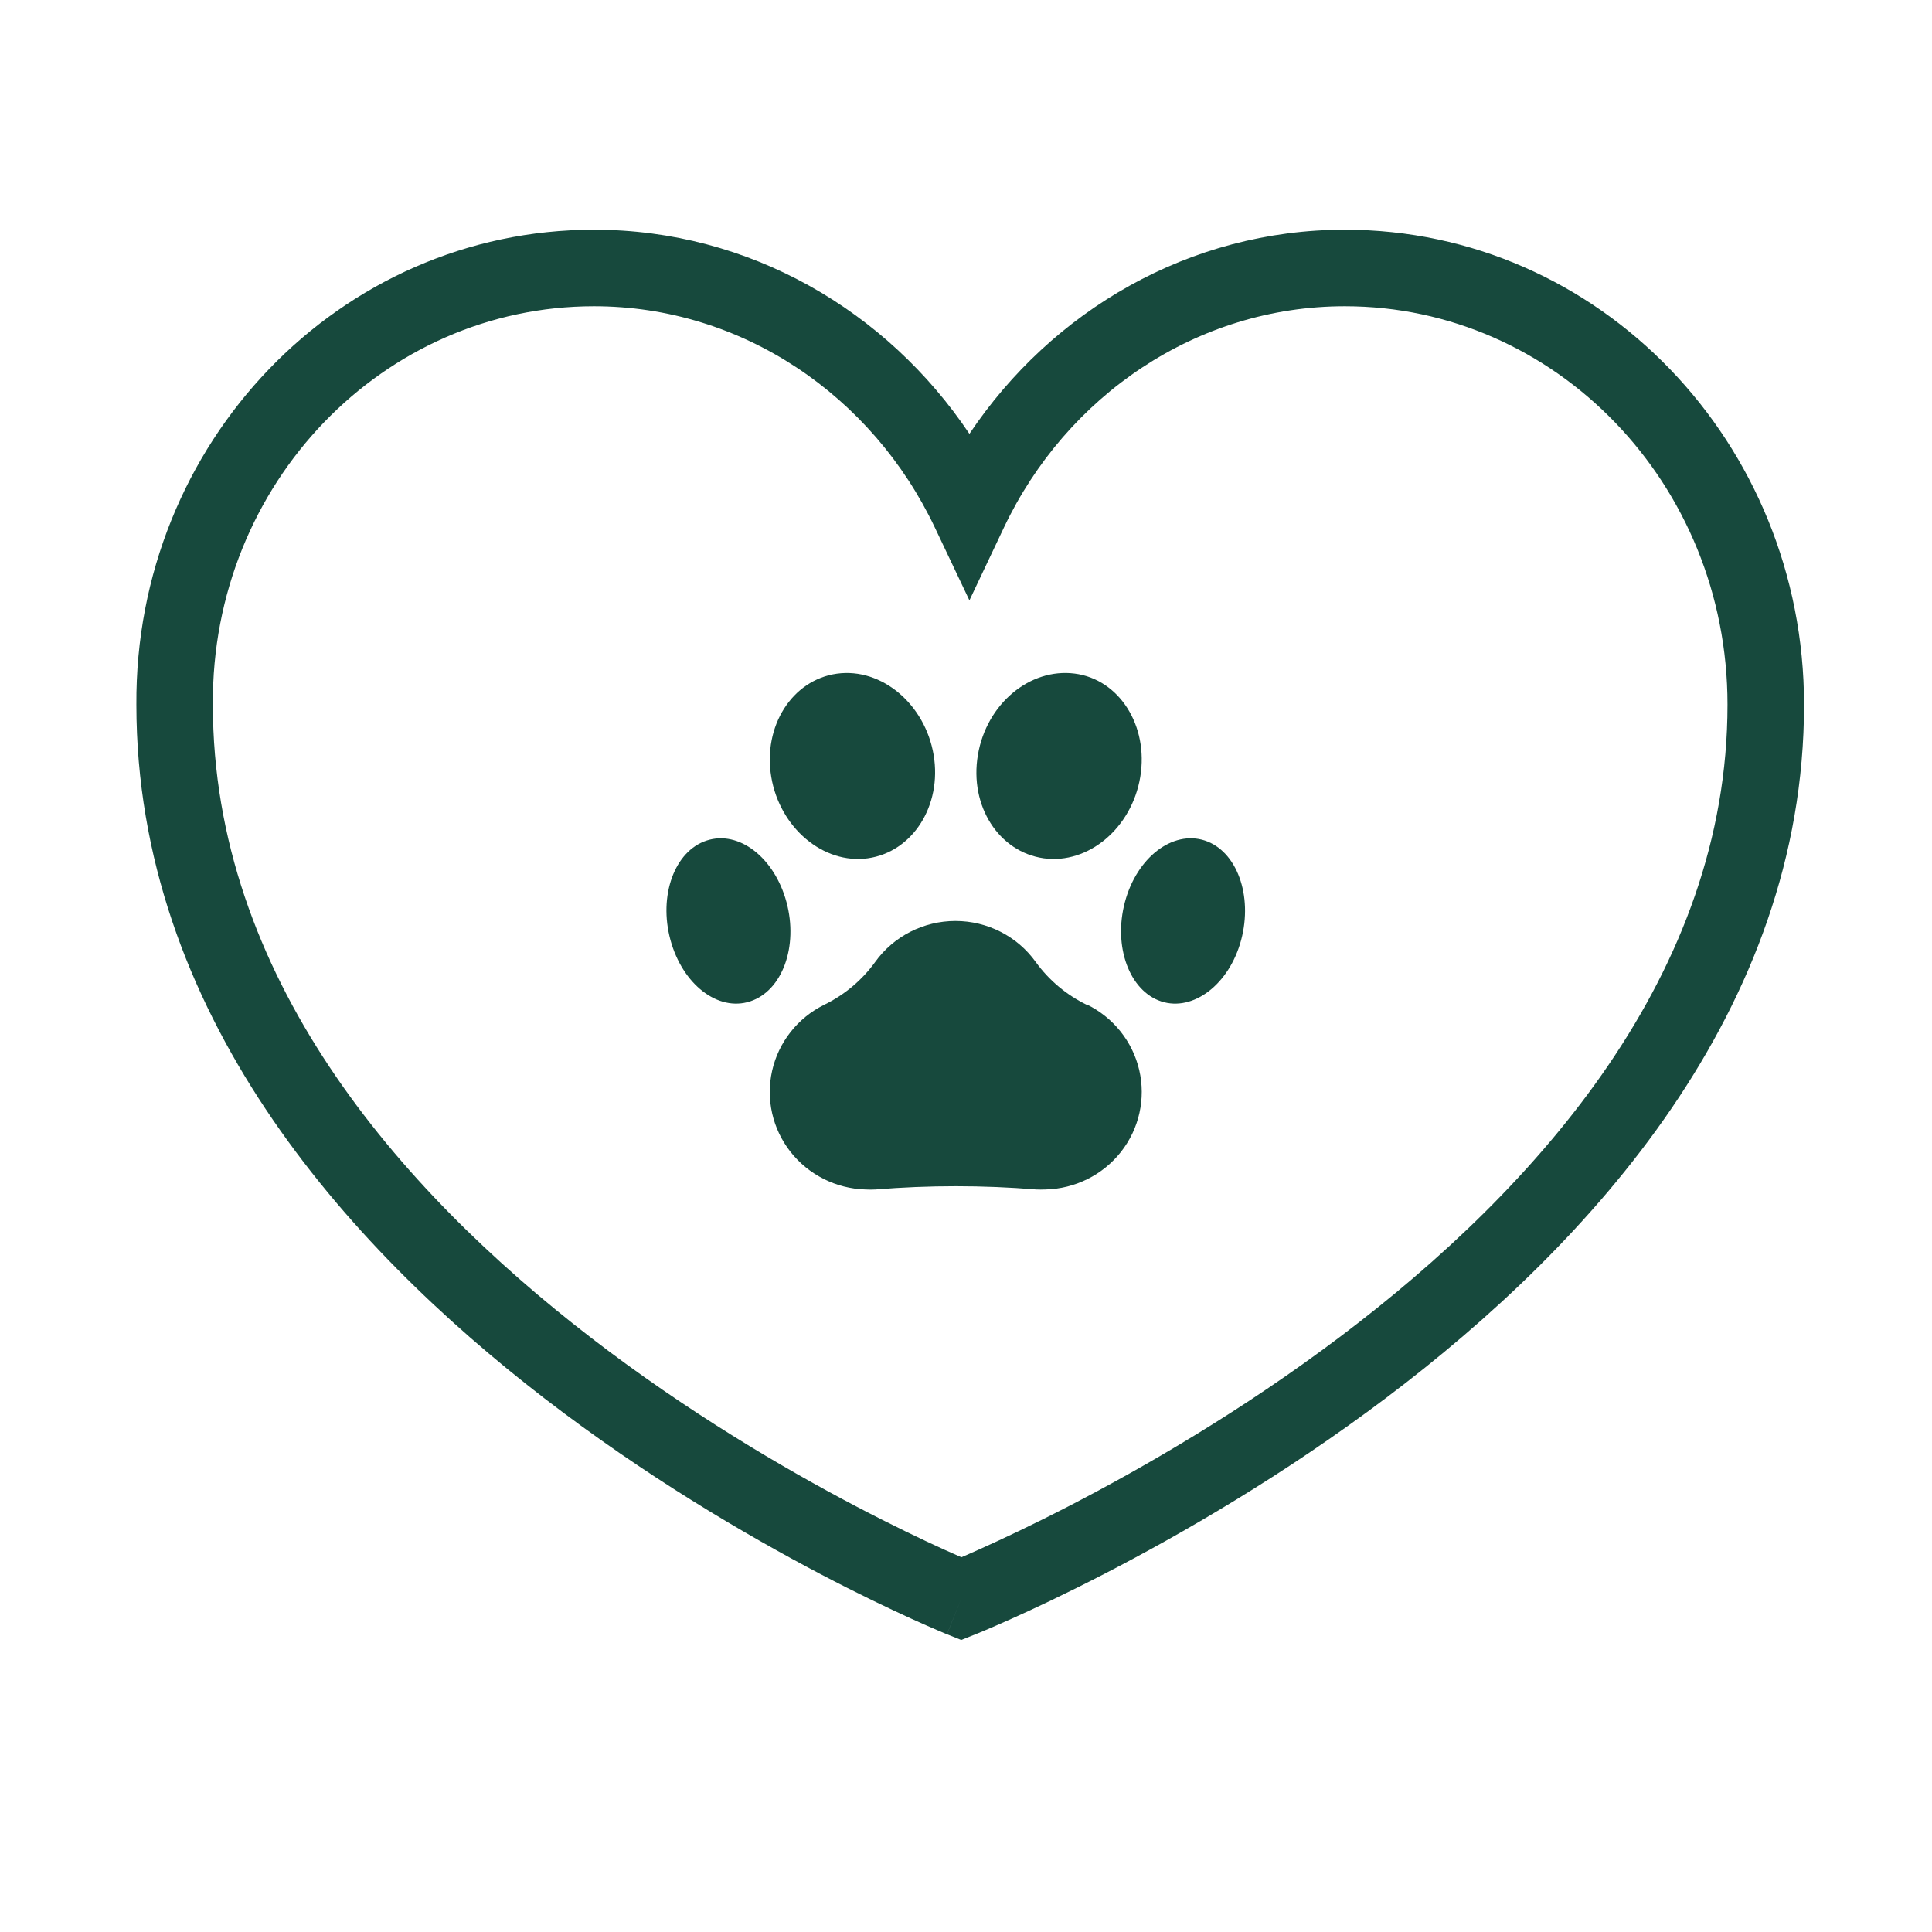
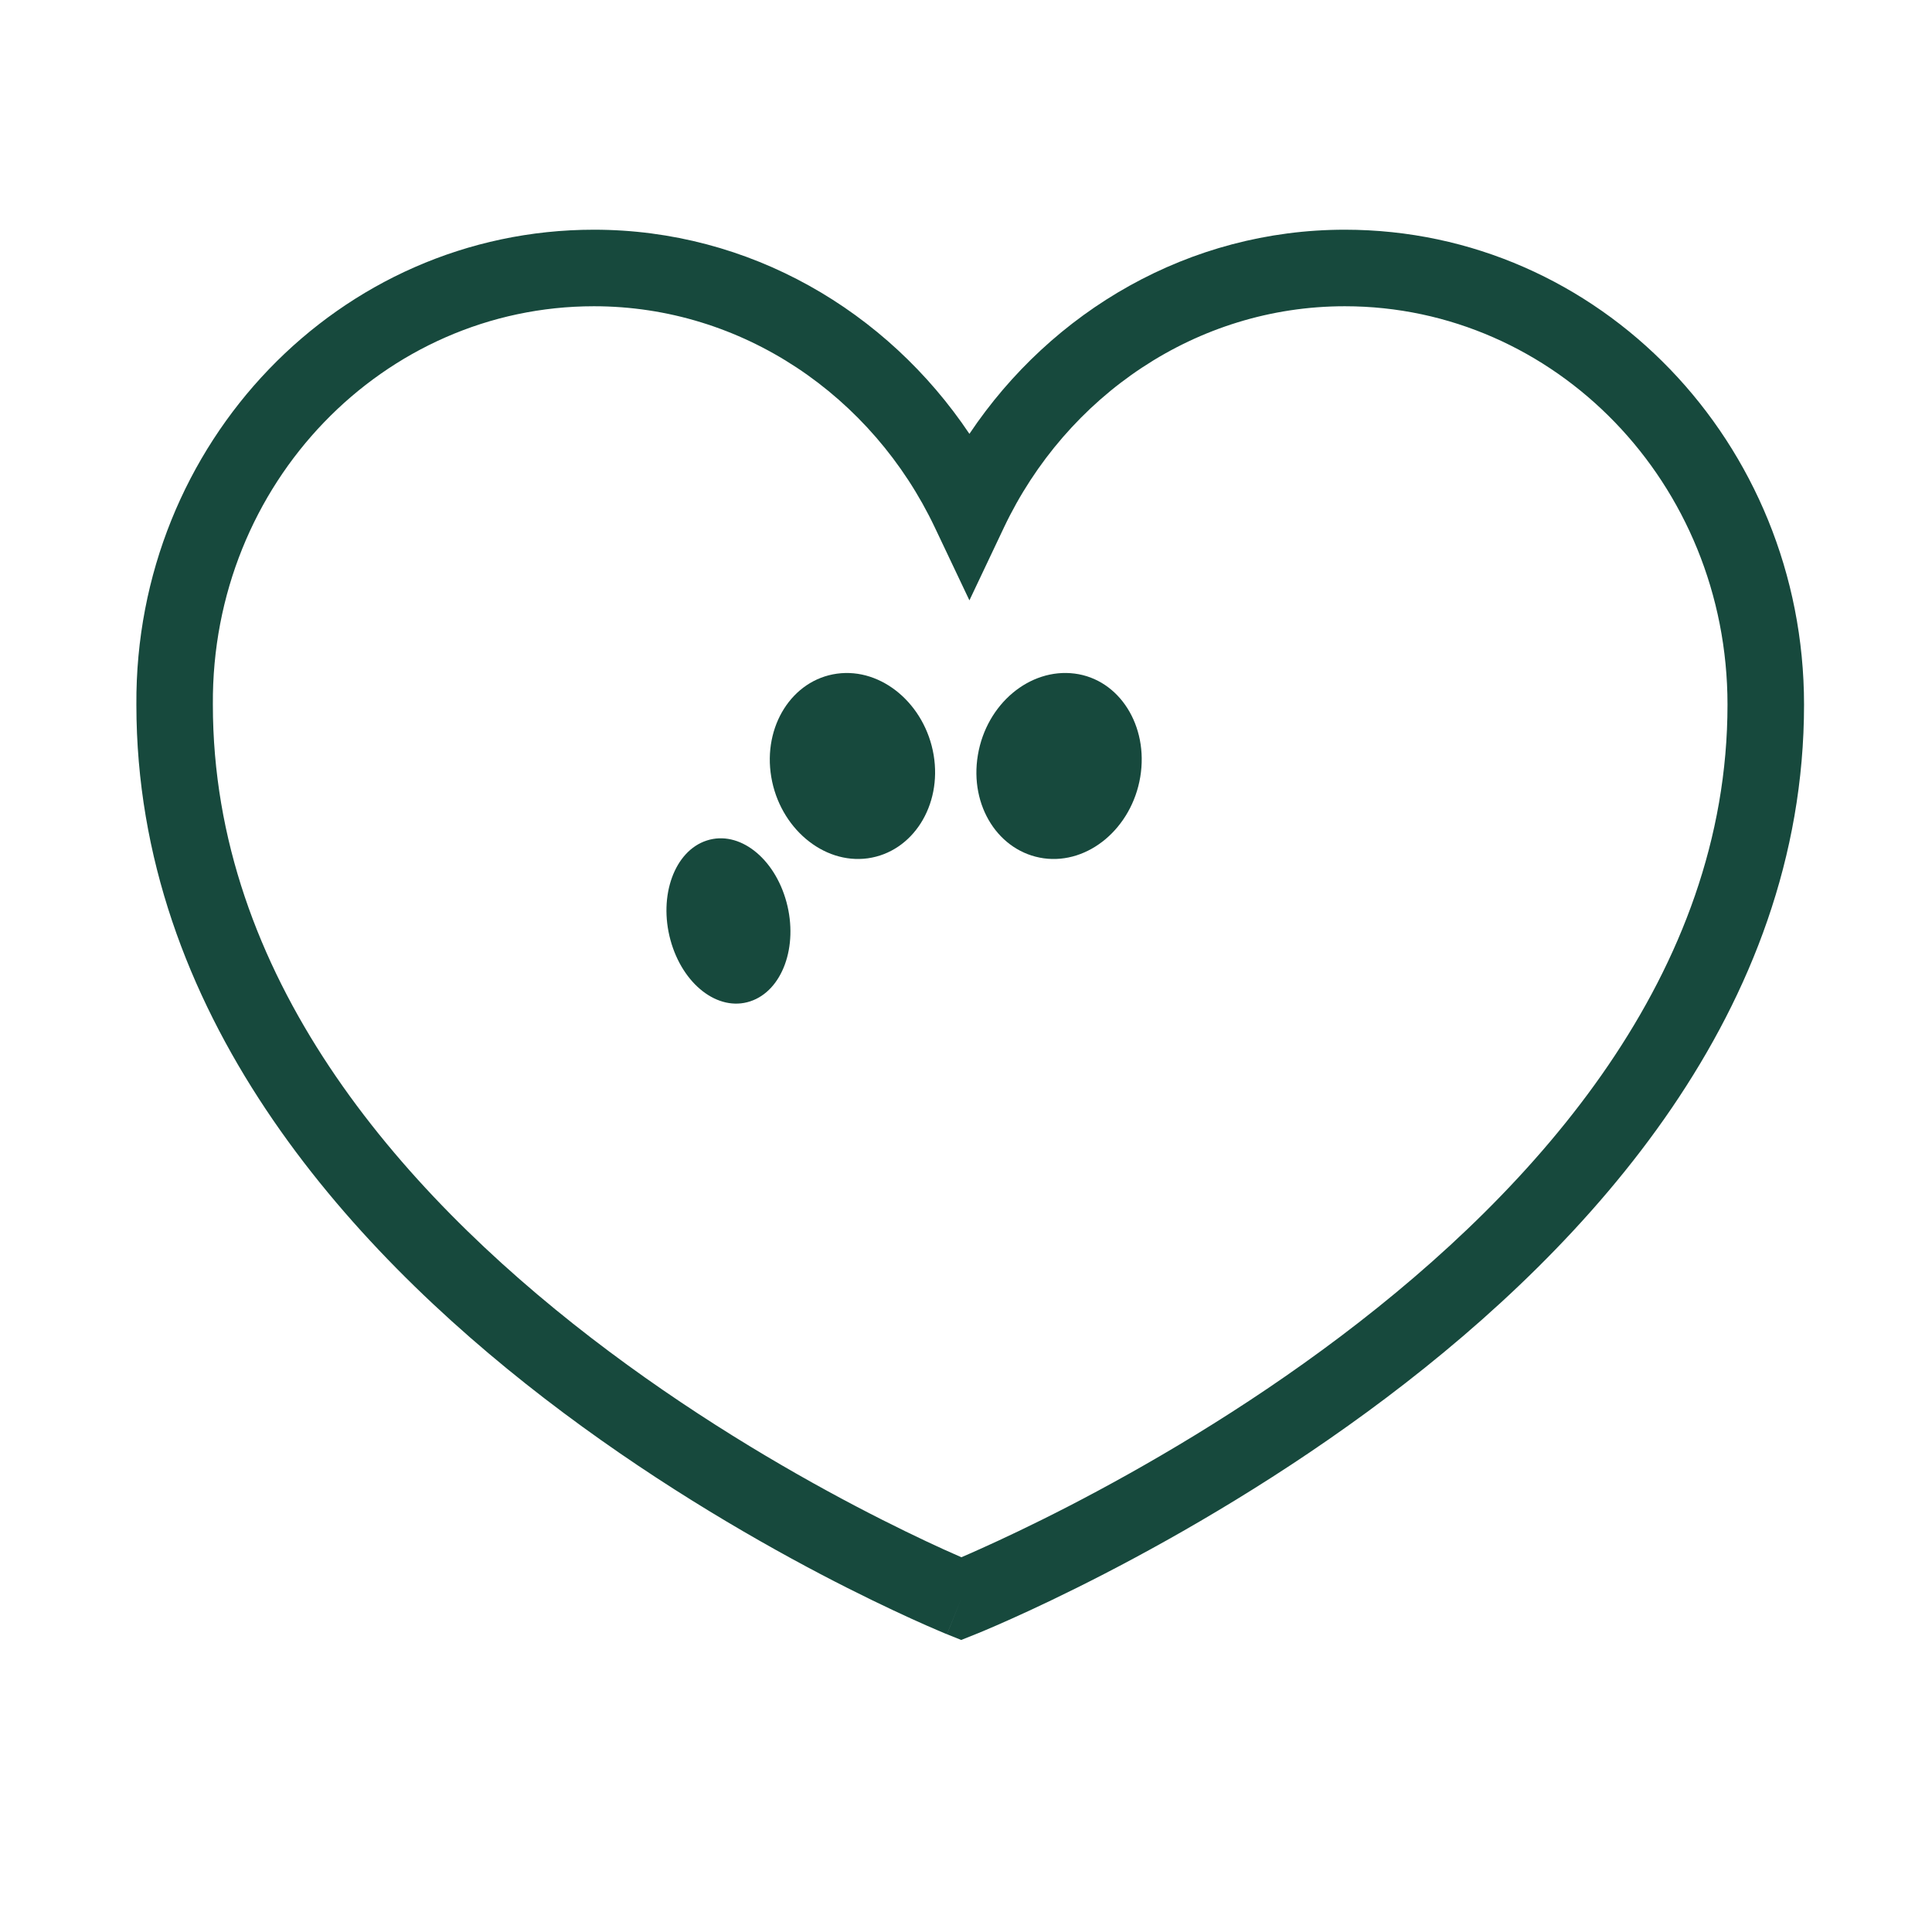
<svg xmlns="http://www.w3.org/2000/svg" width="39" height="39" viewBox="0 0 39 39" fill="none">
-   <path d="M21.945 20.287C21.531 20.087 21.174 19.788 20.907 19.418C20.534 18.899 19.93 18.591 19.287 18.591C18.644 18.591 18.04 18.899 17.667 19.418C17.4 19.788 17.043 20.087 16.629 20.287C16.099 20.552 15.717 21.038 15.587 21.612C15.457 22.186 15.593 22.787 15.957 23.251C16.322 23.715 16.877 23.994 17.47 24.011C17.538 24.015 17.607 24.015 17.675 24.011C18.753 23.923 19.837 23.923 20.915 24.011C20.978 24.014 21.041 24.014 21.104 24.011C21.702 23.997 22.262 23.718 22.629 23.251C22.996 22.784 23.131 22.178 22.997 21.601C22.863 21.024 22.474 20.538 21.938 20.276L21.945 20.287Z" fill="#17493D" />
  <path d="M15.876 18.209C15.632 17.31 14.916 16.756 14.267 16.967C13.617 17.177 13.29 18.079 13.534 18.975C13.778 19.871 14.494 20.427 15.143 20.214C15.793 20.001 16.118 19.105 15.876 18.209Z" fill="#17493D" />
-   <path d="M24.32 16.967C23.669 16.756 22.948 17.31 22.708 18.209C22.468 19.108 22.799 20.004 23.442 20.215C24.085 20.425 24.814 19.872 25.054 18.976C25.294 18.079 24.968 17.18 24.32 16.967Z" fill="#17493D" />
  <path d="M17.518 17.326C18.424 17.198 19.018 16.262 18.847 15.241C18.675 14.219 17.801 13.474 16.895 13.599C15.989 13.724 15.397 14.662 15.569 15.684C15.74 16.706 16.615 17.451 17.518 17.326Z" fill="#17493D" />
  <path d="M21.069 17.326C21.972 17.451 22.846 16.715 23.018 15.683C23.189 14.65 22.595 13.712 21.692 13.597C20.789 13.482 19.914 14.207 19.74 15.24C19.566 16.272 20.163 17.198 21.069 17.326Z" fill="#17493D" />
  <path fill-rule="evenodd" clip-rule="evenodd" d="M11.99 6.182C7.75 6.182 4.267 9.748 4.297 14.219L4.297 14.224H4.297C4.297 19.684 8.023 23.996 11.936 27.008C13.876 28.501 15.82 29.641 17.282 30.408C18.012 30.791 18.619 31.08 19.042 31.273C19.186 31.338 19.308 31.392 19.407 31.435C19.509 31.391 19.636 31.336 19.786 31.268C20.219 31.074 20.84 30.783 21.588 30.397C23.084 29.624 25.074 28.477 27.059 26.979C31.067 23.955 34.872 19.643 34.872 14.224C34.872 9.749 31.387 6.182 27.147 6.182C24.155 6.182 21.527 7.99 20.266 10.648L19.569 12.119L18.871 10.648C17.61 7.99 14.982 6.182 11.99 6.182ZM19.404 32.273C19.116 32.989 19.116 32.989 19.115 32.989L19.114 32.989L19.111 32.987L19.101 32.983L19.063 32.968C19.031 32.954 18.984 32.934 18.923 32.908C18.801 32.856 18.625 32.78 18.402 32.678C17.957 32.475 17.323 32.174 16.564 31.776C15.049 30.98 13.024 29.793 10.994 28.231C6.968 25.133 2.754 20.422 2.753 14.226C2.719 8.947 6.847 4.637 11.99 4.637C15.131 4.637 17.907 6.277 19.569 8.758C21.23 6.277 24.006 4.637 27.147 4.637C32.291 4.637 36.417 8.948 36.417 14.224C36.417 20.396 32.102 25.109 27.989 28.212C25.915 29.777 23.845 30.969 22.296 31.769C21.521 32.169 20.874 32.473 20.418 32.677C20.191 32.779 20.011 32.857 19.887 32.909C19.825 32.935 19.777 32.955 19.743 32.969L19.705 32.984L19.695 32.989L19.691 32.99L19.69 32.99C19.69 32.99 19.69 32.99 19.404 32.273ZM19.404 32.273L19.69 32.99L19.403 33.105L19.116 32.989L19.404 32.273Z" fill="#17493D" />
</svg>